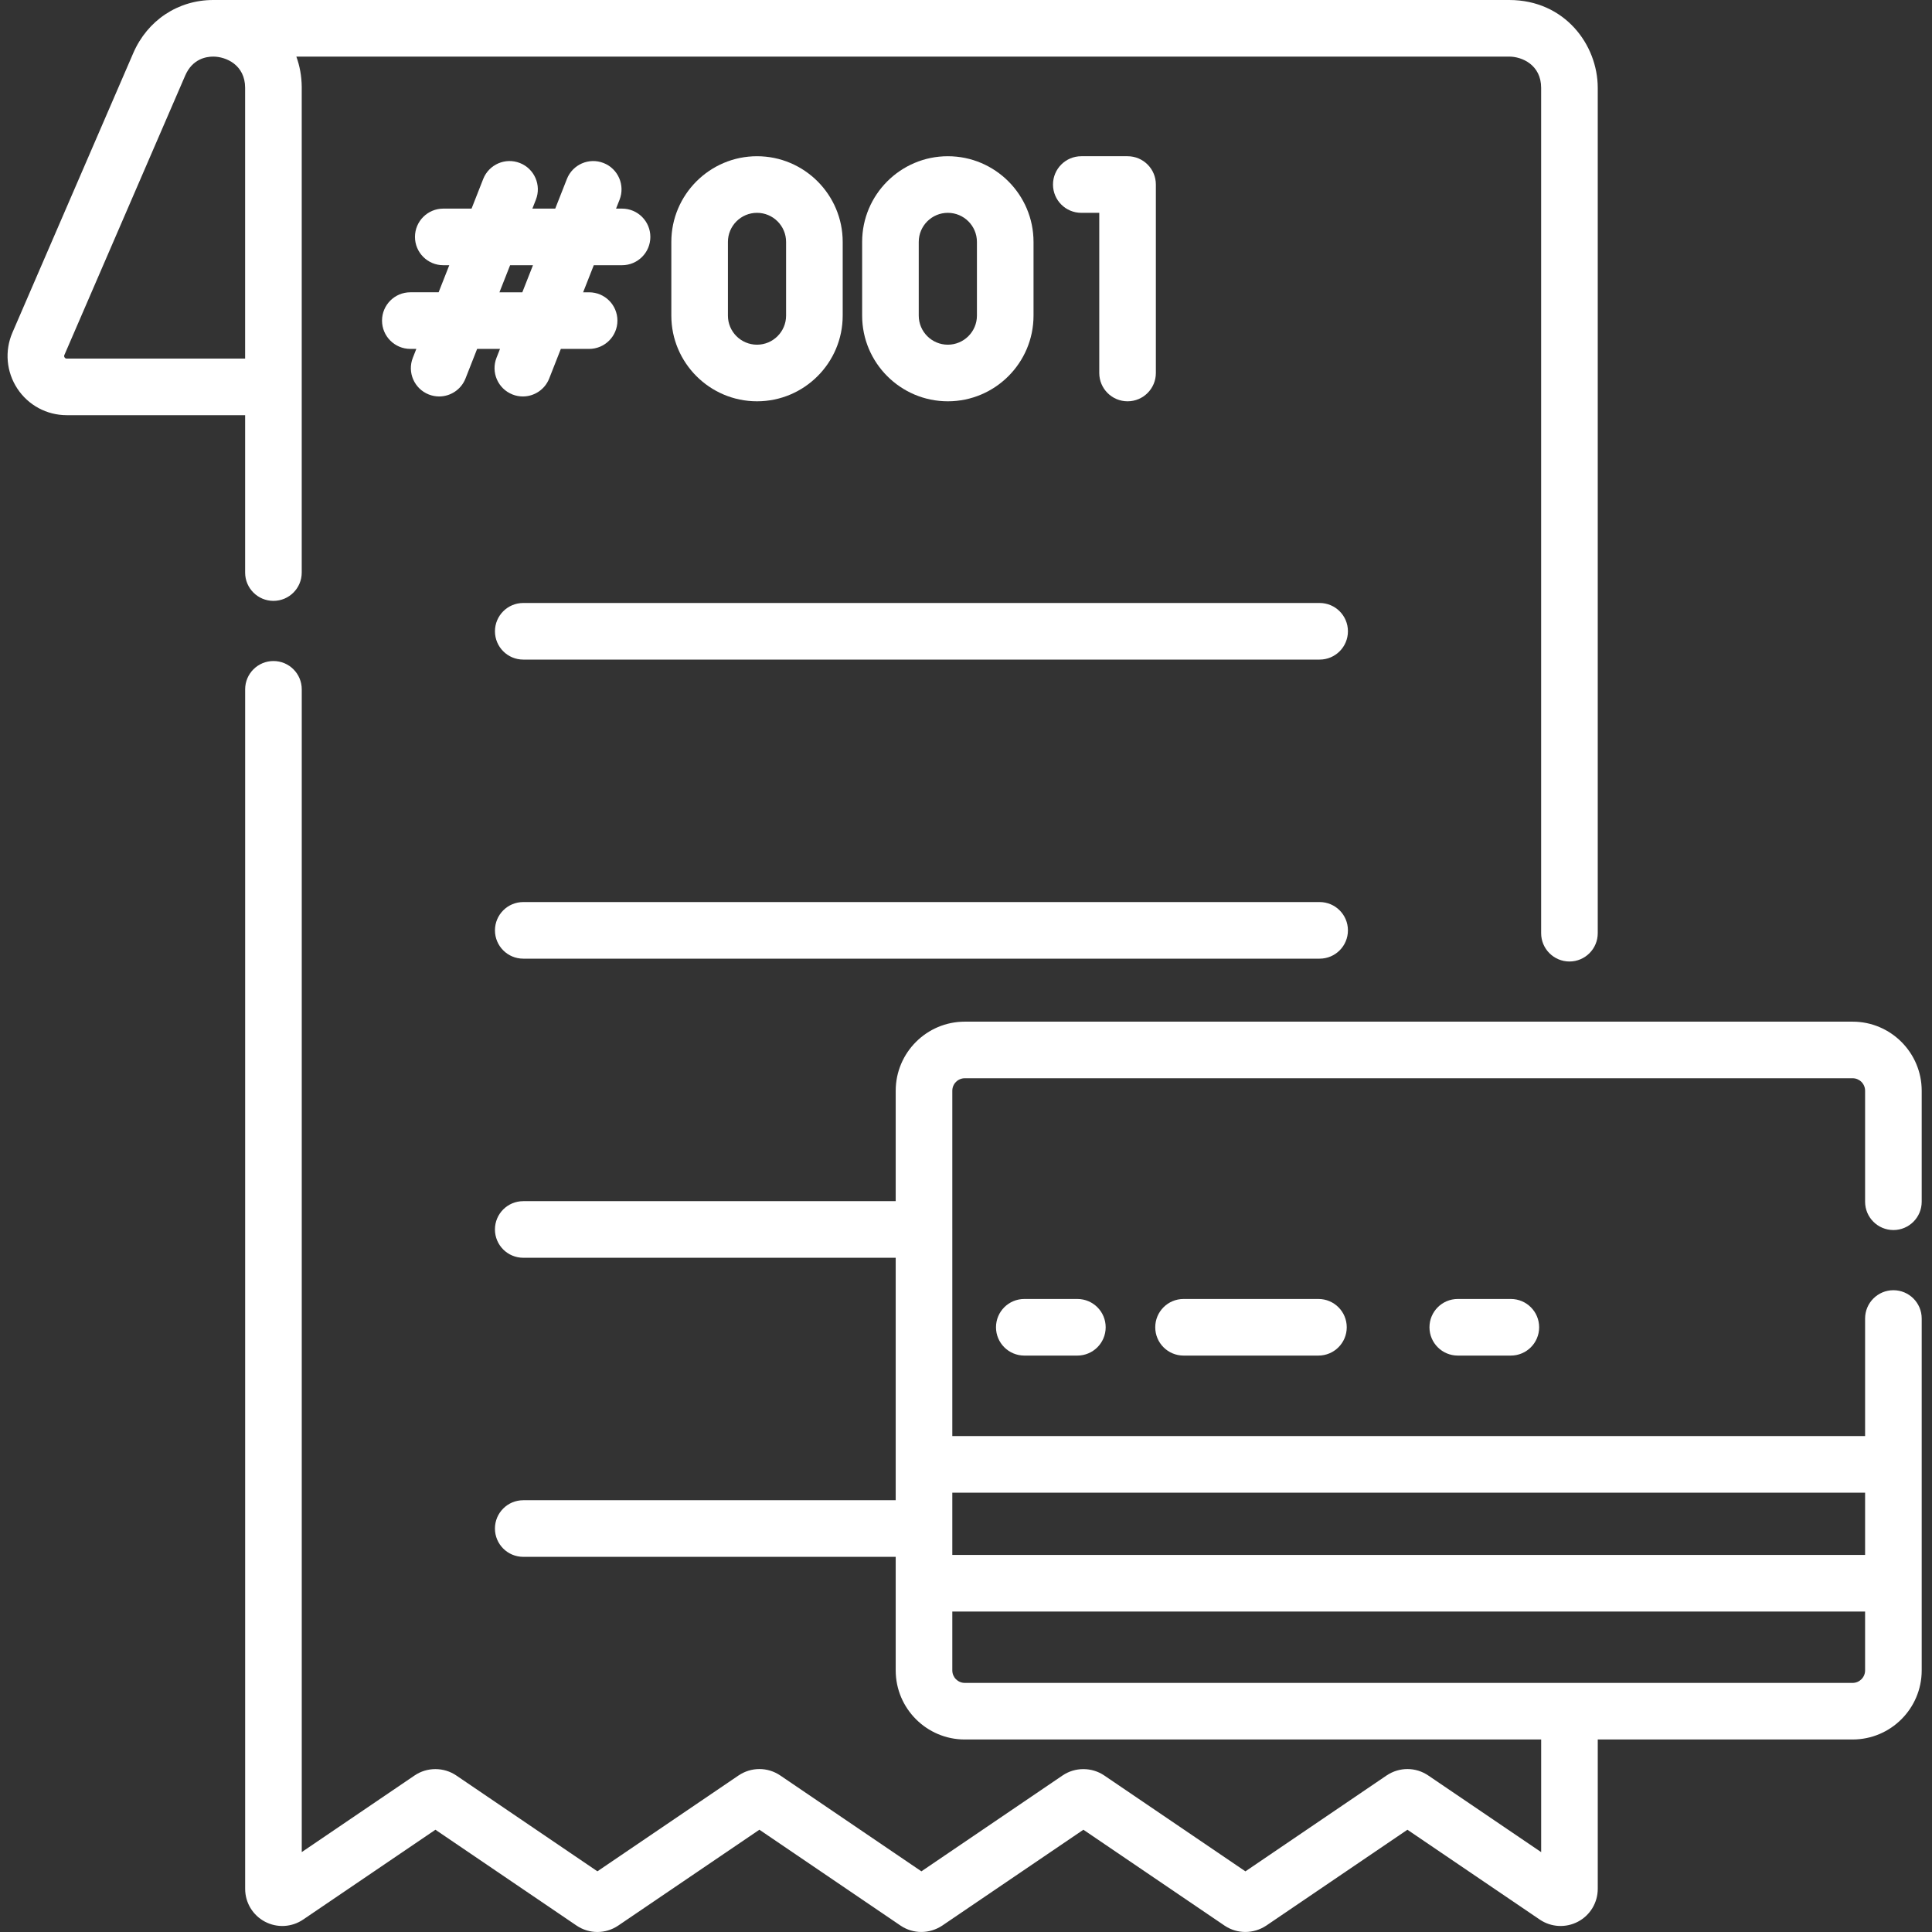
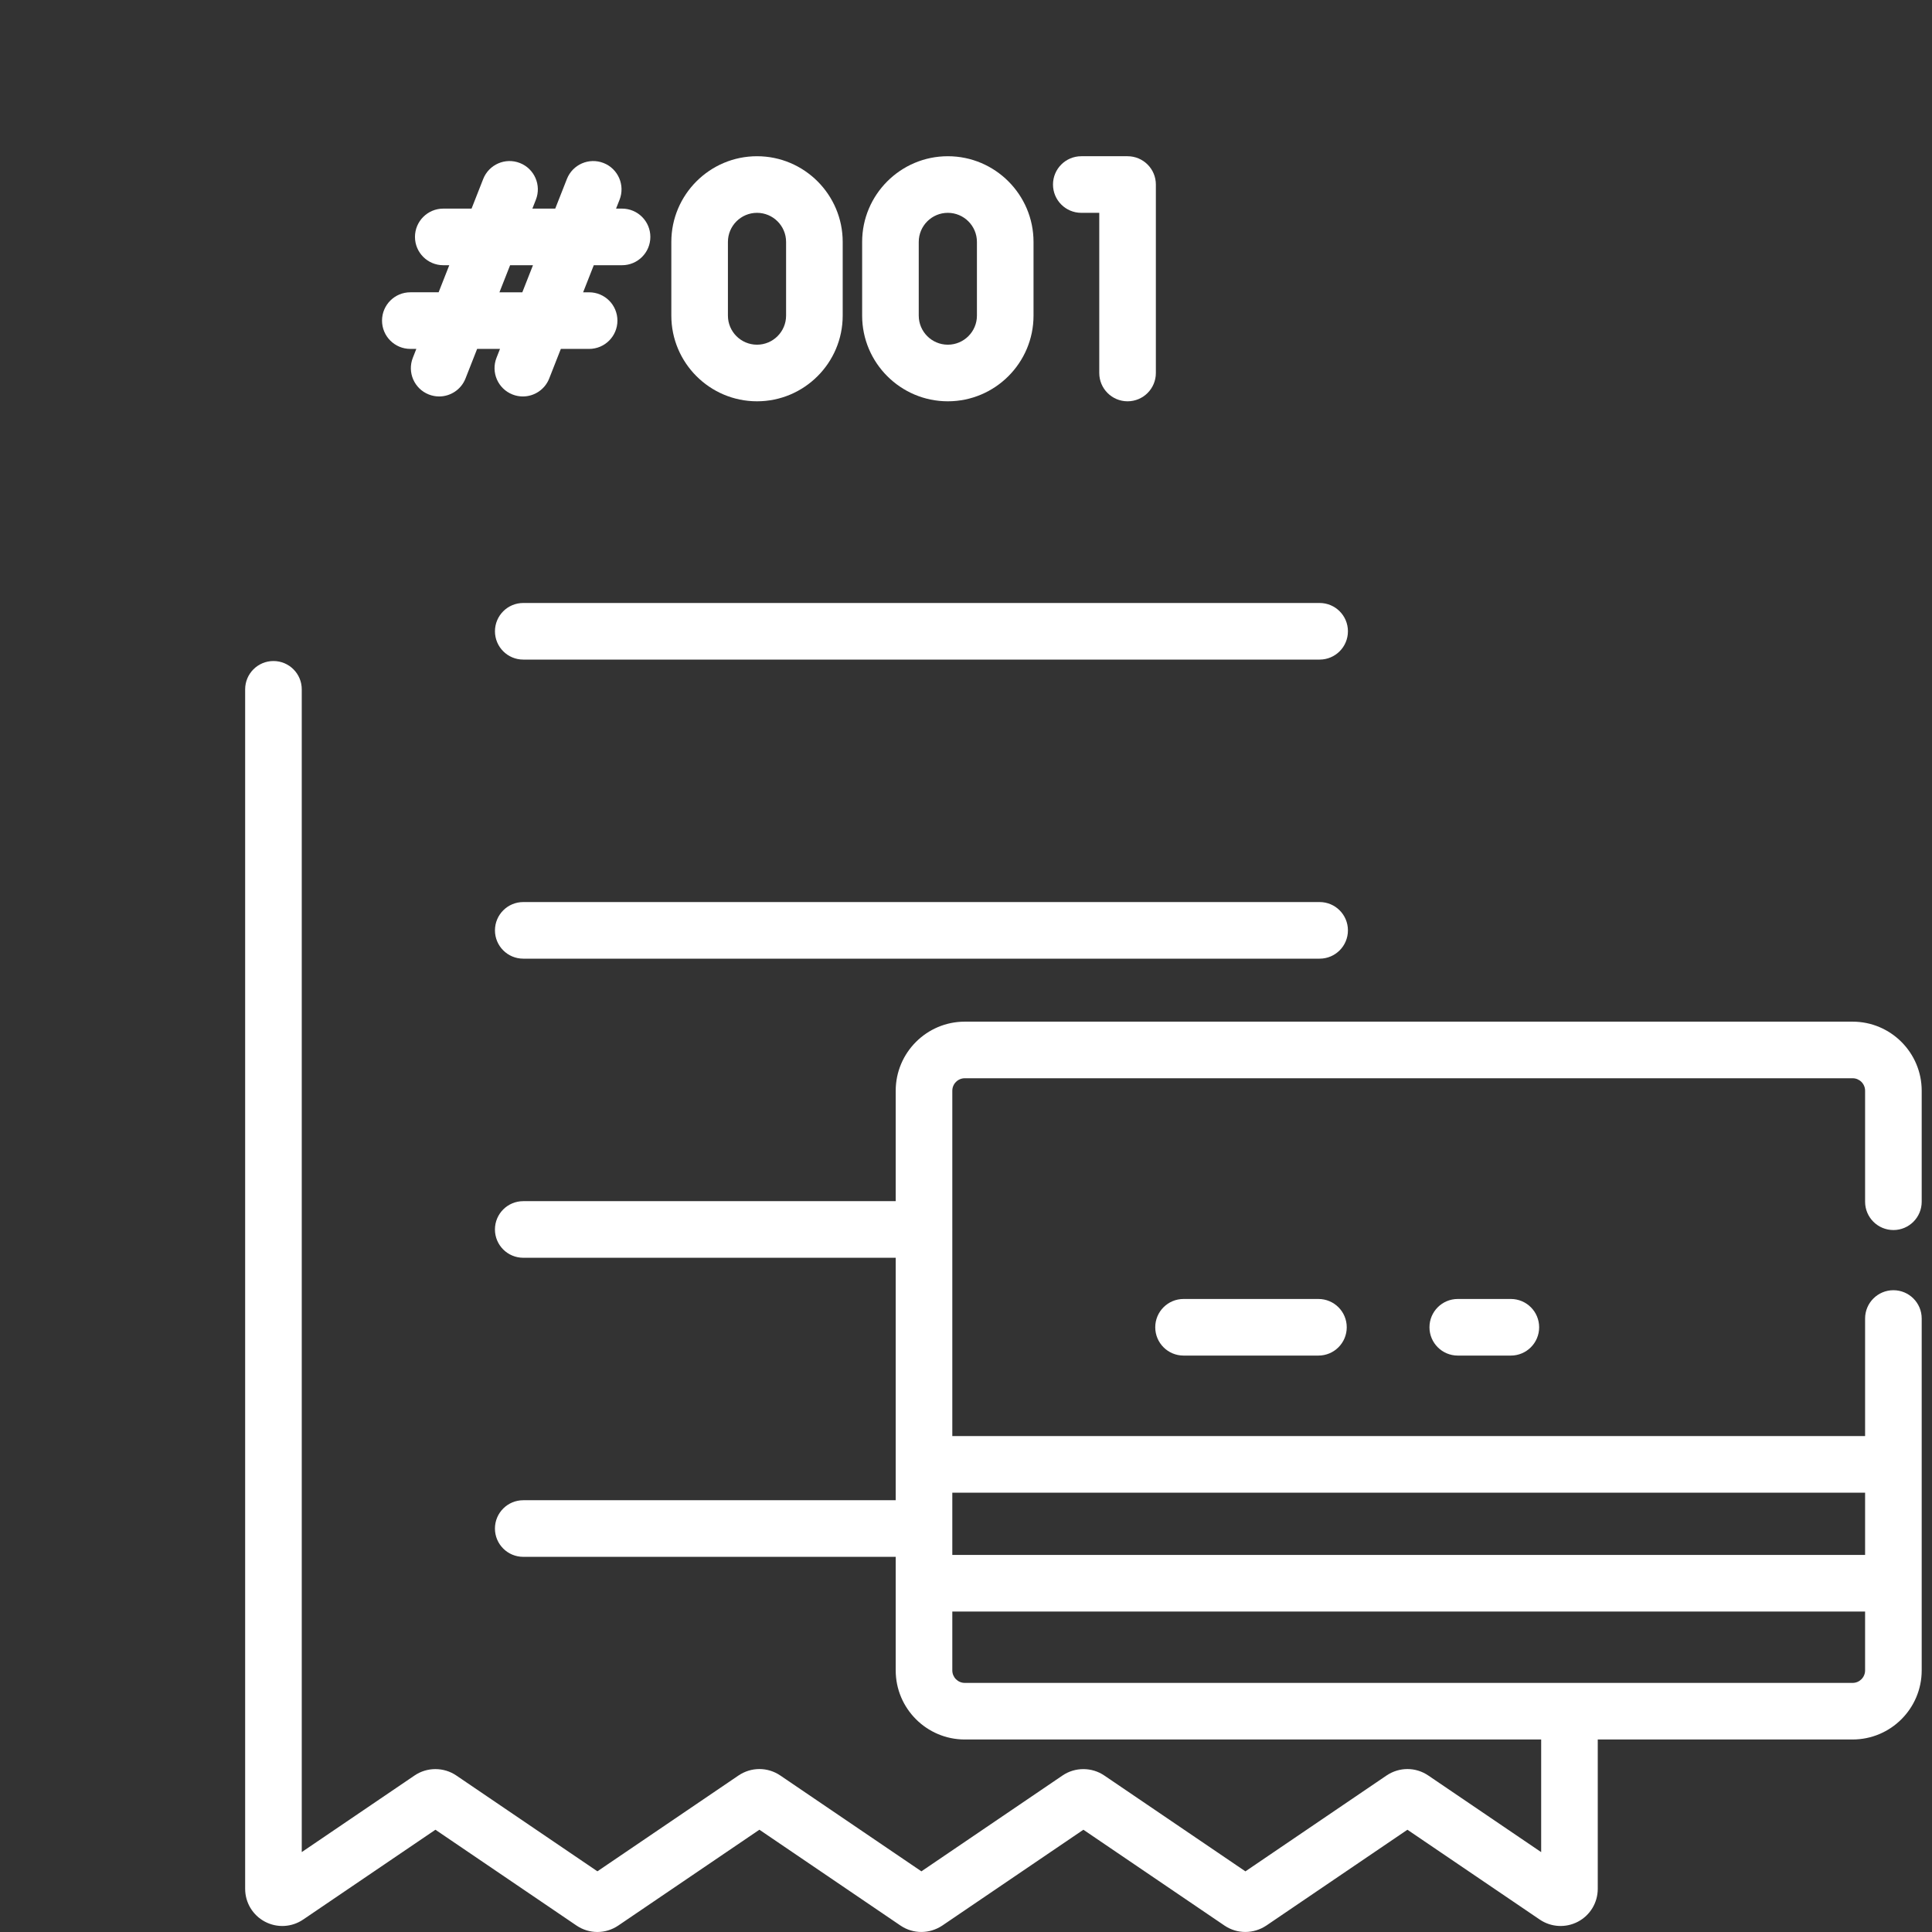
<svg xmlns="http://www.w3.org/2000/svg" height="512px" viewBox="-2 0 512 512.001" width="512px" class="">
  <rect x="-2" y="0" width="512" height="512.001" fill="#333333" stroke="none" />
  <g>
-     <path d="m70.461 159.238c4.145 0 7.5-3.359 7.5-7.5v-128.453c0-.094 0-.184 0-.277-.031-2.914-.543-5.59-1.43-8.008h321.43c3.398 0 8.457 2.207 8.457 8.285v224.023c0 4.141 3.359 7.5 7.5 7.5 4.145 0 7.5-3.359 7.5-7.5v-224.023c0-11.445-8.773-23.285-23.457-23.285h-343.457c-9.312 0-17.426 5.383-21.184 14.055l-32.027 74.082c-2.102 4.859-1.617 10.402 1.289 14.828 2.906 4.422 7.801 7.062 13.094 7.062h47.285v41.711c0 4.141 3.359 7.5 7.5 7.5zm-54.785-64.211c-.105 0-.359 0-.559-.301-.199-.305-.102-.535-.059-.637l32.027-74.078c1.891-4.359 5.461-5.012 7.418-5.012 3.398 0 8.457 2.207 8.457 8.285v71.742zm0 0" data-original="#000000" class="active-path" data-old_color="#000000" fill="#FFFFFF" />
    <path d="m347.715 159.797h-211.047c-4.145 0-7.5 3.355-7.5 7.5 0 4.141 3.355 7.5 7.5 7.5h211.047c4.145 0 7.5-3.359 7.5-7.5 0-4.145-3.355-7.5-7.5-7.5zm0 0" data-original="#000000" class="active-path" data-old_color="#000000" fill="#FFFFFF" />
    <path d="m347.715 239.055h-211.047c-4.145 0-7.5 3.359-7.5 7.5 0 4.145 3.355 7.5 7.5 7.5h211.047c4.145 0 7.5-3.355 7.5-7.5 0-4.141-3.355-7.5-7.5-7.5zm0 0" data-original="#000000" class="active-path" data-old_color="#000000" fill="#FFFFFF" />
    <path d="m499.77 325.977c4.145 0 7.5-3.359 7.5-7.5v-29.418c0-10.094-8.215-18.309-18.309-18.309h-235.281c-10.094 0-18.309 8.215-18.309 18.309v29.262h-98.707c-4.145 0-7.5 3.355-7.5 7.5 0 4.141 3.355 7.5 7.5 7.5h98.707v64.258h-98.707c-4.145 0-7.5 3.359-7.5 7.5s3.355 7.5 7.5 7.5h98.707v30.098c0 10.094 8.215 18.309 18.309 18.309h152.746v29.852l-29.898-20.297c-3.348-2.289-7.688-2.301-11.078-.016l-37.402 25.406-37.391-25.395c-3.316-2.266-7.777-2.266-11.074-.012l-37.402 25.402-37.418-25.414c-3.352-2.262-7.684-2.262-11.051.012l-37.395 25.395-37.379-25.383c-3.316-2.266-7.777-2.27-11.074-.012l-29.898 20.301v-308.145c0-4.141-3.355-7.5-7.5-7.5-4.141 0-7.5 3.359-7.5 7.5v317.879c0 3.66 2.008 6.992 5.238 8.703 3.23 1.711 7.113 1.496 10.137-.559l35.051-23.801 37.406 25.402c1.676 1.129 3.594 1.695 5.512 1.695 1.926 0 3.855-.566 5.539-1.707l37.398-25.395 37.441 25.43c3.312 2.223 7.609 2.234 11.02-.023l37.402-25.402 37.473 25.449c3.316 2.199 7.605 2.199 10.996-.047l37.402-25.402 35.059 23.801c3.023 2.055 6.914 2.27 10.148.559 3.23-1.707 5.234-5.043 5.234-8.703v-39.574h67.539c10.094 0 18.309-8.211 18.309-18.309v-93.254c0-4.145-3.355-7.5-7.5-7.5-4.141 0-7.5 3.355-7.5 7.5v31.156h-241.898v-54.551c.004-.07.004-.137.004-.207 0-.07 0-.137-.004-.207v-36.551c0-1.828 1.484-3.312 3.312-3.312h235.277c1.824 0 3.309 1.484 3.309 3.312v29.414c0 4.141 3.359 7.5 7.5 7.5zm-10.809 120.012h-235.281c-1.824 0-3.309-1.488-3.309-3.312v-15.602h241.898v15.602c0 1.824-1.484 3.312-3.309 3.312zm3.309-50.41v16.496h-241.898v-16.496zm0 0" data-original="#000000" class="active-path" data-old_color="#000000" fill="#FFFFFF" />
-     <path d="m269.449 344.242c-4.141 0-7.5 3.355-7.5 7.5 0 4.141 3.359 7.5 7.5 7.5h14.066c4.145 0 7.5-3.359 7.5-7.5 0-4.145-3.355-7.5-7.5-7.5zm0 0" data-original="#000000" class="active-path" data-old_color="#000000" fill="#FFFFFF" />
    <path d="m384.324 344.242c-4.141 0-7.5 3.355-7.5 7.5 0 4.141 3.359 7.5 7.5 7.5h14.066c4.145 0 7.5-3.359 7.5-7.5 0-4.145-3.355-7.5-7.5-7.5zm0 0" data-original="#000000" class="active-path" data-old_color="#000000" fill="#FFFFFF" />
    <path d="m311.652 344.242c-4.145 0-7.5 3.355-7.5 7.5 0 4.141 3.355 7.5 7.5 7.5h35.75c4.145 0 7.5-3.359 7.5-7.5 0-4.145-3.355-7.5-7.5-7.5zm0 0" data-original="#000000" class="active-path" data-old_color="#000000" fill="#FFFFFF" />
    <path d="m133.816 104.543c.902.355 1.832.523 2.746.523 2.988 0 5.816-1.801 6.98-4.754l3.086-7.848h7.496c4.141 0 7.5-3.359 7.5-7.5 0-4.145-3.359-7.5-7.5-7.5h-1.59l2.824-7.18h7.492c4.145 0 7.5-3.359 7.5-7.5s-3.355-7.5-7.5-7.5h-1.59l.93-2.352c1.516-3.855-.379-8.211-4.23-9.727-3.859-1.52-8.211.375-9.727 4.23l-3.09 7.848h-6.059l.926-2.352c1.52-3.855-.375-8.211-4.23-9.727-3.855-1.52-8.207.375-9.727 4.23l-3.086 7.852h-7.496c-4.141 0-7.5 3.355-7.5 7.5 0 4.141 3.359 7.5 7.5 7.5h1.59l-2.824 7.176h-7.496c-4.141 0-7.5 3.359-7.5 7.5 0 4.145 3.359 7.5 7.5 7.5h1.59l-.926 2.355c-1.52 3.852.375 8.207 4.23 9.727.902.352 1.832.523 2.746.523 2.988 0 5.816-1.805 6.98-4.758l3.086-7.848h6.059l-.926 2.355c-1.516 3.852.379 8.207 4.234 9.723zm-3.461-27.078 2.828-7.18h6.059l-2.824 7.18zm0 0" data-original="#000000" class="active-path" data-old_color="#000000" fill="#FFFFFF" />
    <path d="m221.324 83.641v-19.531c0-12.52-10.188-22.707-22.707-22.707-12.523 0-22.707 10.188-22.707 22.707v19.531c0 12.52 10.184 22.707 22.707 22.707 12.52 0 22.707-10.188 22.707-22.707zm-30.418 0v-19.531c0-4.25 3.457-7.707 7.707-7.707s7.707 3.457 7.707 7.707v19.531c0 4.25-3.457 7.707-7.707 7.707s-7.707-3.457-7.707-7.707zm0 0" data-original="#000000" class="active-path" data-old_color="#000000" fill="#FFFFFF" />
    <path d="m271.895 83.641v-19.531c0-12.52-10.188-22.707-22.711-22.707-12.52 0-22.707 10.188-22.707 22.707v19.531c0 12.52 10.188 22.707 22.707 22.707 12.523 0 22.711-10.188 22.711-22.707zm-30.418 0v-19.531c0-4.25 3.457-7.707 7.707-7.707s7.711 3.457 7.711 7.707v19.531c0 4.25-3.461 7.707-7.711 7.707s-7.707-3.457-7.707-7.707zm0 0" data-original="#000000" class="active-path" data-old_color="#000000" fill="#FFFFFF" />
    <path d="m296.816 106.348c4.145 0 7.5-3.359 7.5-7.5v-49.945c0-4.141-3.355-7.5-7.5-7.5h-12.262c-4.145 0-7.5 3.359-7.5 7.5s3.355 7.5 7.5 7.5h4.762v42.445c0 4.141 3.355 7.5 7.5 7.5zm0 0" data-original="#000000" class="active-path" data-old_color="#000000" fill="#FFFFFF" />
  </g>
</svg>